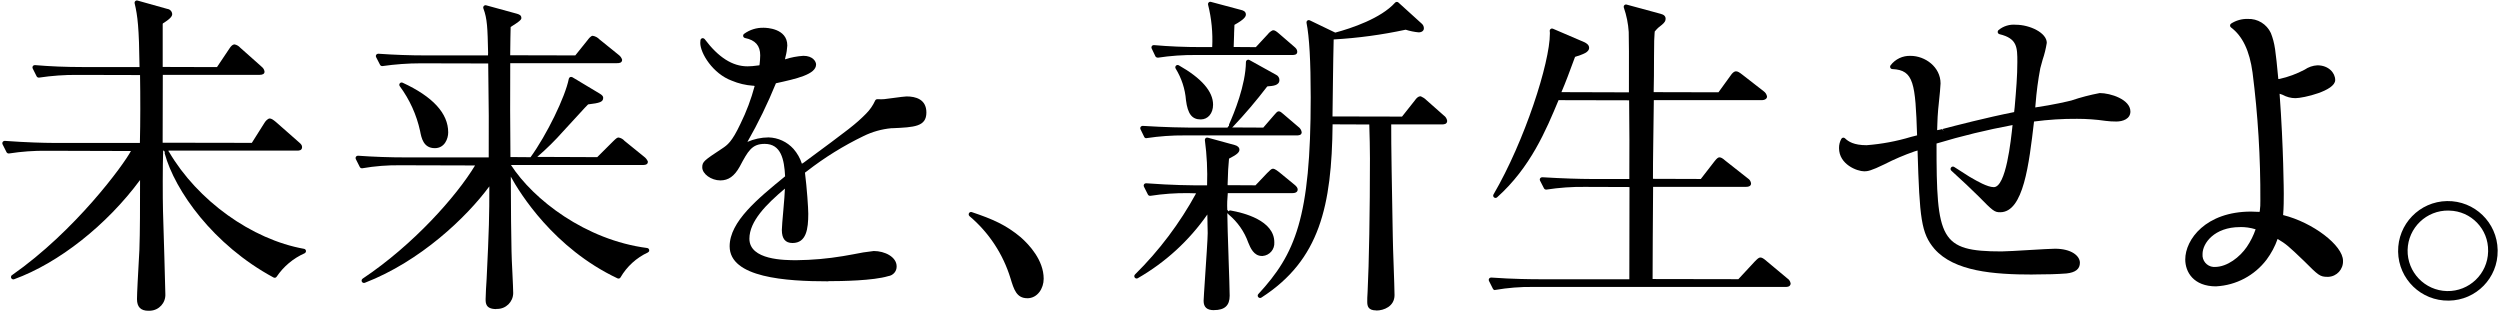
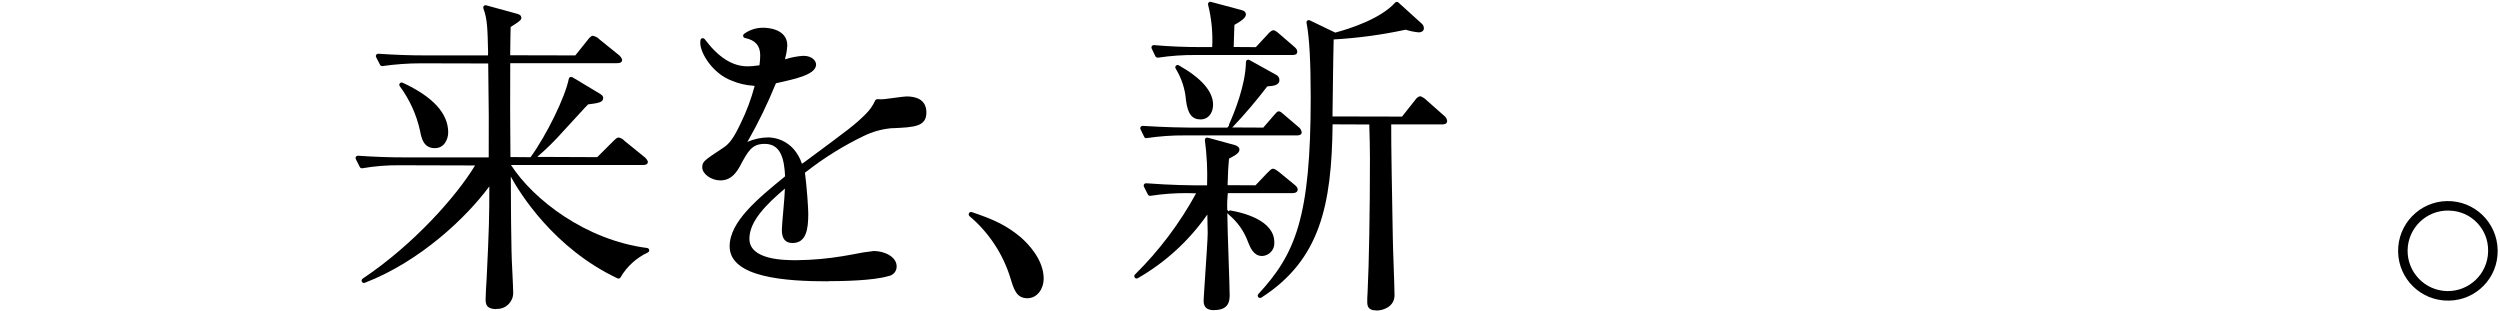
<svg xmlns="http://www.w3.org/2000/svg" id="Layer_2" viewBox="0 0 490 61" width="490" height="61">
  <g id="Layer_1-2">
    <rect width="490" height="61" style="fill:none;" />
    <g id="Group_2865">
-       <path id="Path_4737" d="m29.08,60.91c-1.5,0-2.23-.75-2.23-2.29,0-1.12.22-5.02.36-7.59.05-.94.09-1.66.11-2.02.13-3.52.13-8.71.13-13.73-6.5,8.81-15.93,16.27-24.68,19.45-.05.02-.1.03-.16.03-.25,0-.46-.21-.46-.46,0-.15.07-.29.2-.37,12.42-8.68,21.88-21.63,23.31-24.33l-16.48-.05c-2.48-.03-4.96.15-7.41.53-.03,0-.05,0-.08,0-.17,0-.33-.1-.41-.25l-.78-1.55c-.11-.23-.02-.5.21-.62.06-.03.13-.05.2-.05h.04c4.15.31,7.89.4,9.29.4h17.18c.1-4.03.1-9.23.03-13.3l-12.3-.03c-2.5-.02-5,.16-7.48.53-.03,0-.05,0-.08,0-.17,0-.33-.1-.41-.25l-.77-1.54c-.11-.23-.02-.5.2-.61.06-.03.13-.05.21-.05h.04c2.9.25,6.05.38,9.35.38h11.14c-.09-7.68-.37-10.05-.96-12.49-.06-.25.09-.49.34-.55.04,0,.07-.01.11-.01.04,0,.08,0,.12.02l5.82,1.63c.53.06.95.49.97,1.03,0,.34-.21.82-1.78,1.79-.03.03-.06.06-.08.1v8.46l10.64.03,2.41-3.6c.37-.58.69-.85,1.04-.85.43.09.82.32,1.11.65l4.11,3.65.09.09c.31.23.51.57.56.95,0,.42-.33.63-.97.63h-18.97l-.03,13.3,17.48.03,2.48-3.93c.18-.31.62-.81,1-.85h0c.35,0,.69.23,1.23.68l4.49,3.95c.38.32.65.58.65.97,0,.7-.65.7-.96.7h-25.21s-.02.06-.04.09c.05.04.09.08.12.14,5.58,9.55,16.22,17.19,26.48,19.02.25.04.41.28.37.53-.03.15-.13.28-.26.34-2.23.99-4.13,2.58-5.49,4.6-.13.2-.39.26-.6.15-11.84-6.38-19.35-17.05-21.33-24.29-.03-.11-.02-.23.03-.33-.08-.05-.15-.13-.18-.23l-.16-.02c-.1,3-.1,9.07-.03,11.84.1,3.2.46,15.33.46,16.25.1,1.72-1.22,3.2-2.95,3.29-.14,0-.27,0-.41,0" />
      <path id="Path_4738" d="m97.27,60.58c-2.09,0-2.09-1.18-2.09-1.96,0-.51.13-3.25.2-3.98.48-9.84.53-12.37.53-18.11-4.48,6.07-13.51,14.69-24.41,18.9-.05.02-.11.03-.17.03-.25,0-.46-.21-.46-.46,0-.15.08-.3.2-.38,9.96-6.64,18.4-16.16,22.04-22.19l-14.63-.04c-2.5-.03-5,.16-7.47.59-.03,0-.06,0-.08,0-.17,0-.33-.1-.41-.25l-.78-1.55c-.11-.23-.02-.5.2-.61.06-.03.13-.05.2-.05h.03c3.09.22,6.24.33,9.36.33h16.26c.03-7.22.03-8.32-.1-18.41l-13.23-.03c-2.5,0-5.01.19-7.49.54-.02,0-.05,0-.07,0-.17,0-.33-.1-.41-.25l-.77-1.5c-.12-.23-.03-.5.2-.62.06-.03.14-.05.21-.05h.03c3.09.22,6.24.33,9.35.33h12.14l.02-.56c-.11-4.8-.15-6.6-.93-8.66-.09-.24.03-.5.27-.59.05-.02.11-.03.16-.03.04,0,.08,0,.12.02l6.06,1.66c.43.14.84.28.84.83,0,.06,0,.11-.03.16-.08.22-.3.5-2.07,1.6-.02.3-.04,1.23-.05,2.27v.11c-.02,1.27-.04,2.65-.04,3.16l12.76.03,2.41-3c.2-.28.61-.79.97-.85h.01c.52.08,1,.33,1.36.72l3.78,3.05c.31.23.54.56.65.93,0,.67-.67.67-1.03.67h-20.9c-.03,8.61-.03,9.71.04,18.4l3.94.03c3.18-4.38,6.81-11.84,7.5-15.37.03-.15.13-.27.26-.33.06-.03.12-.04.19-.04.08,0,.16.02.24.06l5.34,3.2c.51.3.71.55.71.83,0,.83-.67,1.03-2.96,1.3-.4.39-.7.72-1.86,1.99l-3,3.26c-1.58,1.79-3.29,3.48-5.11,5.04l11.76.05,3.07-3.06c.68-.68.88-.79,1.11-.79.46.08.87.31,1.17.66l3.85,3.12c.31.23.55.54.71.89.01.05.02.1.01.15-.04.57-.71.57-1.03.57h-25.8c4.37,6.76,14.6,14.7,26.7,16.27.25.03.43.26.4.51-.02.16-.12.29-.26.36-2.24,1.04-4.11,2.74-5.36,4.88-.08.15-.23.24-.4.24-.07,0-.13-.02-.19-.04-12.5-5.9-19.18-16.75-20.92-19.94.01,6.77.08,11.68.14,14.61,0,.7.09,2.67.18,4.4.08,1.69.15,3.28.15,3.82-.02,1.73-1.44,3.12-3.17,3.1-.06,0-.12,0-.18,0m-12.01-31.51c-2.25,0-2.63-2.02-2.89-3.36-.69-3.18-2.05-6.17-3.98-8.78-.13-.17-.12-.4,0-.56.13-.16.36-.22.55-.13,5.93,2.73,8.94,6.01,8.94,9.74,0,1.24-.7,3.09-2.62,3.09" />
      <path id="Path_4739" d="m162.35,55.14c-8.3,0-19.34-.71-19.34-6.87,0-4.83,5.52-9.34,10.87-13.71-.17-3.32-.79-6.36-4-6.36-2.53,0-3.27,1.4-4.91,4.48-1.04,1.86-2.2,2.68-3.78,2.68-1.79,0-3.55-1.27-3.55-2.56,0-1.11.37-1.36,3.9-3.69,1.02-.68,1.9-1.26,3.59-4.85,1.17-2.37,2.1-4.85,2.78-7.4-.1-.05-.2-.07-.31-.06h-.03c-1.43-.1-2.83-.43-4.15-.99-3.69-1.36-6.17-5.37-6.17-7.41,0-.18.01-.36.04-.54.03-.18.17-.32.34-.37.04,0,.07-.01.11-.01.14,0,.28.07.37.18,2.7,3.59,5.44,5.34,8.4,5.34.63,0,1.27-.06,1.89-.15l.43-.05.05-.19c.07-.58.11-1.17.12-1.76,0-1.91-.95-2.99-2.98-3.4-.25-.05-.41-.29-.36-.54.02-.11.08-.2.17-.27,1.12-.82,2.48-1.24,3.87-1.2.47,0,4.61.1,4.61,3.48-.04.73-.15,1.46-.34,2.16-.05.21-.09.39-.12.55,1.17-.38,2.39-.61,3.61-.69,1.88,0,2.49,1.14,2.49,1.7,0,1.94-3.82,2.79-7.87,3.68-1.61,3.95-3.47,7.79-5.59,11.49,1.31-.57,2.71-.87,4.14-.88,1.87.05,3.63.86,4.89,2.25.74.85,1.31,1.84,1.65,2.91l.36-.22c9.16-6.77,10.12-7.48,12.22-9.59.75-.75,1.35-1.62,1.79-2.59.08-.15.24-.25.41-.25h.21c.18.02.36.02.55.02s.39,0,.61-.03c.28-.03.93-.11,1.63-.21,1.36-.18,2.41-.32,2.74-.32,1.77,0,3.88.55,3.88,3.15,0,2.78-2.37,2.89-6.67,3.08h-.2c-1.9.18-3.74.7-5.45,1.54-3.93,1.9-7.64,4.2-11.09,6.88l-.39.29c.39,3.06.65,7,.65,8.05,0,2.98-.37,5.74-3.09,5.74-1.41,0-2.09-.84-2.09-2.56,0-.5.13-2.06.28-3.72.15-1.75.32-3.71.32-4.38-3.64,3.06-6.96,6.39-6.96,9.82,0,4.21,6.96,4.21,9.25,4.21,3.05-.03,6.09-.3,9.09-.8.35-.05,1.08-.18,1.92-.34,1.36-.29,2.73-.51,4.12-.66,2.15,0,4.48,1.15,4.48,3.02.02.96-.69,1.77-1.64,1.9-2.96.9-9.19.99-11.73.99" />
      <path id="Path_4740" d="m201.35,58.45c-2.11,0-2.63-1.72-3.29-3.89-1.45-4.75-4.24-8.99-8.04-12.2-.19-.16-.21-.45-.05-.65.12-.14.32-.19.49-.14,4.09,1.37,6.7,2.51,9.6,4.93,1.69,1.49,4.5,4.51,4.5,8.14,0,1.88-1.2,3.82-3.22,3.82" />
      <path id="Path_4741" d="m269.74,60.84c-1.55,0-1.76-.81-1.76-1.69,0-.39,0-1.13.07-1.92.28-5.53.46-16.07.46-26.2,0-1.98-.06-4.27-.13-6.63l-7.19-.03c-.17,15.94-2.49,26.59-13.96,33.96-.21.14-.49.08-.64-.13-.12-.18-.1-.42.05-.57,7.24-7.84,10.26-14.93,10.26-38.54,0-7.08-.27-11.86-.82-14.61-.05-.25.11-.49.36-.54.03,0,.06,0,.09,0,.07,0,.14.02.2.05l4.98,2.4c3.2-.86,8.94-2.78,11.73-5.87.08-.09.19-.14.32-.15h.02c.11,0,.22.04.31.12l4.6,4.17c.26.23.4.56.39.91,0,.38-.32.77-1.03.77-.86-.08-1.72-.26-2.54-.52-4.65,1-9.36,1.64-14.11,1.91-.06,2.23-.1,5.17-.14,8.11-.03,2.5-.06,4.96-.09,6.98l13.63.03,2.48-3.13c.37-.55.75-.85,1.1-.85.04,0,.09,0,.13.02.39.17.74.4,1.04.7l3.45,3.05c.35.24.58.62.65,1.04,0,.7-.73.7-.96.7h-10.01c-.03,3.26.17,14.52.26,19.32.03,1.59.05,2.64.05,2.73,0,.92.09,3.46.17,5.71.08,2.39.17,4.81.17,5.7,0,2.22-2.12,3.02-3.55,3.02m-31.84-.07c-1.38,0-2.03-.58-2.03-1.83,0-.33.12-2.07.29-4.69.21-3.17.51-7.51.51-8.58,0-.28-.02-1.12-.04-1.93v-.22c-.01-.68-.03-1.3-.03-1.5-3.57,5.12-8.23,9.39-13.64,12.49-.07.04-.14.05-.22.06-.25,0-.46-.21-.46-.46,0-.12.05-.24.14-.33,4.75-4.69,8.78-10.05,11.98-15.91l-1.55-.04c-2.48-.03-4.96.15-7.41.53-.03,0-.05,0-.08,0-.17,0-.33-.1-.41-.25l-.78-1.55c-.11-.23-.02-.5.2-.61.06-.03.13-.05.2-.05h.03c5.18.39,9.19.4,9.36.4h2.59c.1-2.95-.04-5.91-.43-8.83-.04-.25.13-.48.37-.52.07-.01.13,0,.2.01l5.29,1.45c.55.14.91.48.91.9,0,.46-.34.91-2.04,1.76-.14,1.43-.21,2.51-.28,5.2l5.47.03,2.28-2.4c.55-.55.79-.77,1-.83.04-.01.09-.02.14-.02h.03c.1,0,.38.02,1.18.66l2.99,2.45c.45.36.65.66.65.97,0,.21-.1.7-1.03.7h-12.67c-.11,1.09-.15,2.19-.1,3.28.1.07.17.18.19.3.09-.11.22-.18.36-.18.03,0,.05,0,.08,0,2.58.45,8.59,1.95,8.59,6.24.1,1.38-.93,2.58-2.31,2.68-.04,0-.07,0-.11,0-1.6,0-2.26-1.58-2.69-2.63-.76-2.14-2.08-4.03-3.83-5.49-.08-.06-.14-.16-.17-.26-.03.04-.06.07-.1.1,0,1.37.12,5,.24,8.52v.11c.11,3.27.22,6.36.22,7.44,0,1.93-.98,2.82-3.09,2.82m-13.25-33.69c-.18,0-.34-.1-.41-.26l-.73-1.5c-.11-.23-.02-.5.21-.61.06-.03.13-.05.2-.05h.03c4.43.28,8.3.34,9.31.34h7.3l.07-.11c.05-.1.13-.18.23-.23-.03-.1-.02-.21.02-.31.97-2.16,3.24-7.68,3.3-12.21,0-.25.21-.45.46-.45.08,0,.15.02.22.06l5.23,2.9c.4.18.66.59.65,1.03,0,1.08-1.32,1.16-2.29,1.23-.04,0-.08.02-.11.04-2.1,2.75-4.34,5.39-6.72,7.9-.03.03-.07.06-.11.08,0,.01,0,.02,0,.04l6.07.03,2.12-2.45c.39-.45.55-.62.73-.7.06-.02.12-.04.18-.04h.02c.27.01.52.21.89.54.08.07.15.13.22.19l2.72,2.32c.35.24.58.62.65,1.04,0,.63-.68.63-.96.63h-21.95c-2.5-.02-5,.16-7.47.53-.03,0-.05,0-.08,0m10.67-3.66c-1.72,0-2.55-1.09-2.89-3.76-.17-2.21-.87-4.34-2.03-6.22-.13-.22-.06-.5.16-.63.07-.04.15-.06.23-.06.08,0,.16.02.23.06,4.46,2.53,6.72,5.12,6.72,7.72,0,1.7-1,2.89-2.42,2.89m-8.48-12.13c-.18,0-.34-.1-.41-.26l-.73-1.53c-.11-.23,0-.5.22-.61.06-.03.12-.04.19-.04h.04c2.93.26,5.97.39,9.3.39h2.12c.14-2.8-.13-5.6-.81-8.31-.06-.24.08-.49.33-.56.04,0,.07-.01.11-.01.04,0,.08,0,.12.02l5.88,1.57c.41.09.97.29.97.9,0,.4-.27.94-2.24,2.03-.02.3-.04.93-.07,1.64v.22c-.04.94-.08,1.97-.08,2.48l4.34.03,2.35-2.53c.25-.33.58-.6.96-.77.04-.01.08-.02.11-.01h0c.33,0,.65.25,1.13.66l2.92,2.52c.38.32.65.58.65,1.04,0,.63-.68.63-.96.63h-18.9c-2.5-.02-5,.15-7.47.53-.03,0-.05,0-.08,0" />
-       <path id="Path_4742" d="m293.03,56.86c-.17,0-.33-.1-.41-.25l-.78-1.55c-.11-.23-.02-.5.2-.61.06-.03.13-.05.21-.05h.03c4.27.31,8.19.33,9.29.33h17.78l.03-18.07-8.79-.03c-2.5-.03-5.01.15-7.48.53-.03,0-.05,0-.08,0-.17,0-.33-.1-.41-.25l-.77-1.5c-.12-.23-.03-.5.2-.62.06-.03.14-.05.21-.05h.03c3.93.24,7.61.34,9.36.34h7.7c.03-5.05.03-10.25-.04-15.42l-13.83-.03c-2.46,5.89-5.49,13.18-12.05,19.05-.19.17-.48.15-.65-.04-.13-.15-.15-.36-.05-.53,6.12-10.49,11.05-25.82,11.05-31.52,0-.16,0-.33-.03-.49-.02-.16.05-.32.18-.42.08-.06.17-.09.27-.09.06,0,.12.01.18.04l6.18,2.65c.4.2.91.52.91,1.1,0,.88-1.23,1.27-2.65,1.73l-.11.04c-1.11,3.01-1.82,4.94-2.67,6.91l13.23.04c.03-6.66,0-10.74-.04-11.84-.1-1.63-.43-3.24-.96-4.78-.08-.24.05-.5.29-.58.05-.01.09-.02.14-.02.04,0,.08,0,.12.02l6.67,1.81c.65.16.97.48.97.96,0,.39-.13.71-.79,1.24-.46.32-.87.7-1.23,1.14l-.11.12-.03.36c-.06.82-.11,1.52-.11,4.5q0,4.25-.07,7.03l12.7.03,2.41-3.33c.27-.39.61-.78,1.04-.78.33,0,.68.22,1.24.66l4.18,3.25c.35.25.58.62.65,1.04,0,.4-.42.7-.96.7h-21.23c-.06,4.49-.09,7.07-.12,9.08-.03,2.24-.05,3.75-.05,6.34l9.38.03,2.68-3.46c.51-.65.75-.78.97-.78.31,0,.63.18,1.17.66l4.38,3.45c.37.22.62.61.65,1.04,0,.31-.25.63-.96.63h-18.24c-.03,1.58-.05,6.17-.07,10.35,0,0-.03,6.74-.03,7.59v.13l16.81.03,3.21-3.46c.53-.53.79-.79,1.1-.79s.64.19,1.24.72l4.05,3.38c.36.23.6.61.65,1.04-.09.63-.73.63-.96.63h-49.55c-2.48-.03-4.96.17-7.4.59-.03,0-.06,0-.08,0" />
-       <path id="Path_4743" d="m398.43,53.81c-7.72,0-15.4-.61-19.28-5.03-2.6-3.06-2.91-5.94-3.31-19.28l-.6.18c-2.01.7-3.98,1.54-5.87,2.51-2.64,1.29-3.33,1.39-3.97,1.39-1.41,0-4.95-1.35-4.95-4.55-.01-.63.14-1.26.45-1.81.07-.13.19-.21.33-.24.02,0,.05,0,.07,0,.12,0,.23.05.32.13.65.63,1.73,1.35,4.24,1.35,2.95-.23,5.87-.77,8.71-1.63l1.18-.3c-.34-10.16-.61-12.81-4.85-12.99-.25,0-.45-.22-.44-.47,0-.09.04-.18.09-.26.93-1.23,2.39-1.92,3.93-1.86,2.84,0,5.87,2.17,5.87,5.41,0,.54-.18,2.29-.36,4.04,0,0-.09.92-.11,1.07-.1,1.04-.12,1.84-.16,2.85l-.04,1.19h.02c.34-.05.67-.12.99-.22l.22.42-.12-.44c2.34-.61,8.57-2.23,13.98-3.3l.11-.98c.29-3.4.52-6.07.52-8.81,0-2.89,0-4.64-3.5-5.48-.25-.06-.4-.31-.34-.55.02-.1.08-.18.15-.25.95-.79,2.17-1.16,3.39-1.05,2.75,0,6.07,1.58,6.07,3.55-.18,1.13-.45,2.24-.82,3.32-.2.7-.39,1.37-.45,1.65-.44,2.32-.75,4.67-.93,7.02-.03.36-.05.58-.06.67,3.68-.54,6.34-1.18,7.07-1.36,1.82-.62,3.68-1.1,5.57-1.46,2.1,0,6.01,1.24,6.01,3.62,0,1.44-1.48,1.96-2.76,1.96-.71,0-1.42-.04-2.12-.13-1.85-.27-3.71-.4-5.58-.4-2.82-.02-5.63.16-8.43.53-.98,8.35-2.06,17.78-6.63,17.78-1.11,0-1.39-.21-4.29-3.17-1.35-1.35-3.09-2.97-5.29-4.98-.19-.17-.2-.46-.03-.65.15-.17.4-.2.59-.08,1.27.82,2.53,1.64,2.97,1.9.11.06.25.14.42.24,1.03.6,3.12,1.82,4.37,1.82,2.41,0,3.36-9.16,3.68-12.17-5.03.94-10,2.14-14.9,3.62-.02,18.77.69,21.15,12.74,21.15.87,0,3.35-.15,5.53-.28,2.08-.12,4.24-.25,4.95-.25,3.2,0,4.88,1.39,4.88,2.76,0,1.21-.86,1.9-2.63,2.09-1.68.13-3.9.2-6.63.2" />
-       <path id="Path_4744" d="m434.38,56.13c-4.48,0-6.07-2.84-6.07-5.28,0-3.9,4.01-9.38,12.91-9.38.53,0,1.08.02,1.65.06l.05-.16c.09-.68.13-1.37.11-2.06.04-8.38-.47-16.76-1.53-25.08-.58-4.27-1.96-7.16-4.23-8.86-.12-.09-.19-.23-.18-.38,0-.15.08-.29.21-.37.96-.62,2.1-.94,3.24-.91,1.94-.09,3.73,1.01,4.55,2.77.8,2.05.92,3.39,1.46,9.01l.24-.02c1.71-.38,3.36-.99,4.91-1.81.74-.51,1.61-.81,2.51-.86,2.18,0,3.49,1.47,3.49,2.89,0,2.13-6.29,3.55-7.8,3.55-.88,0-1.74-.24-2.51-.66-.13-.05-.26-.1-.39-.14l-.2-.06c.78,10.48.82,19.51.82,19.59,0,1.08,0,2.72-.13,4.18,5.83,1.45,11.74,5.95,11.74,8.96.07,1.67-1.22,3.08-2.89,3.15-.04,0-.09,0-.13,0-1.51,0-1.8-.29-4.61-3.1-3.13-3-3.52-3.33-5.19-4.33-.51,1.46-1.24,2.82-2.16,4.06-2.36,3.11-5.96,5.02-9.86,5.23m4.64-11.61c-5,0-7.33,3.15-7.33,5.27-.12,1.29.83,2.43,2.12,2.54.1,0,.2.01.29,0,2.46,0,4.92-1.97,6.26-3.92.73-1.07,1.31-2.23,1.73-3.46-1-.31-2.04-.46-3.08-.44" />
      <path id="Path_4745" d="m479.95,58.92c-5.39.09-9.83-4.2-9.92-9.59-.09-5.39,4.2-9.83,9.59-9.92,5.39-.09,9.83,4.2,9.92,9.59,0,.04,0,.09,0,.13.07,5.34-4.21,9.72-9.55,9.79-.01,0-.03,0-.04,0m0-17.65c-4.36-.09-7.96,3.37-8.06,7.72-.09,4.36,3.37,7.96,7.72,8.06,4.36.09,7.96-3.37,8.06-7.72,0-.04,0-.09,0-.13.09-4.29-3.32-7.84-7.61-7.92-.04,0-.08,0-.12,0" />
    </g>
  </g>
</svg>